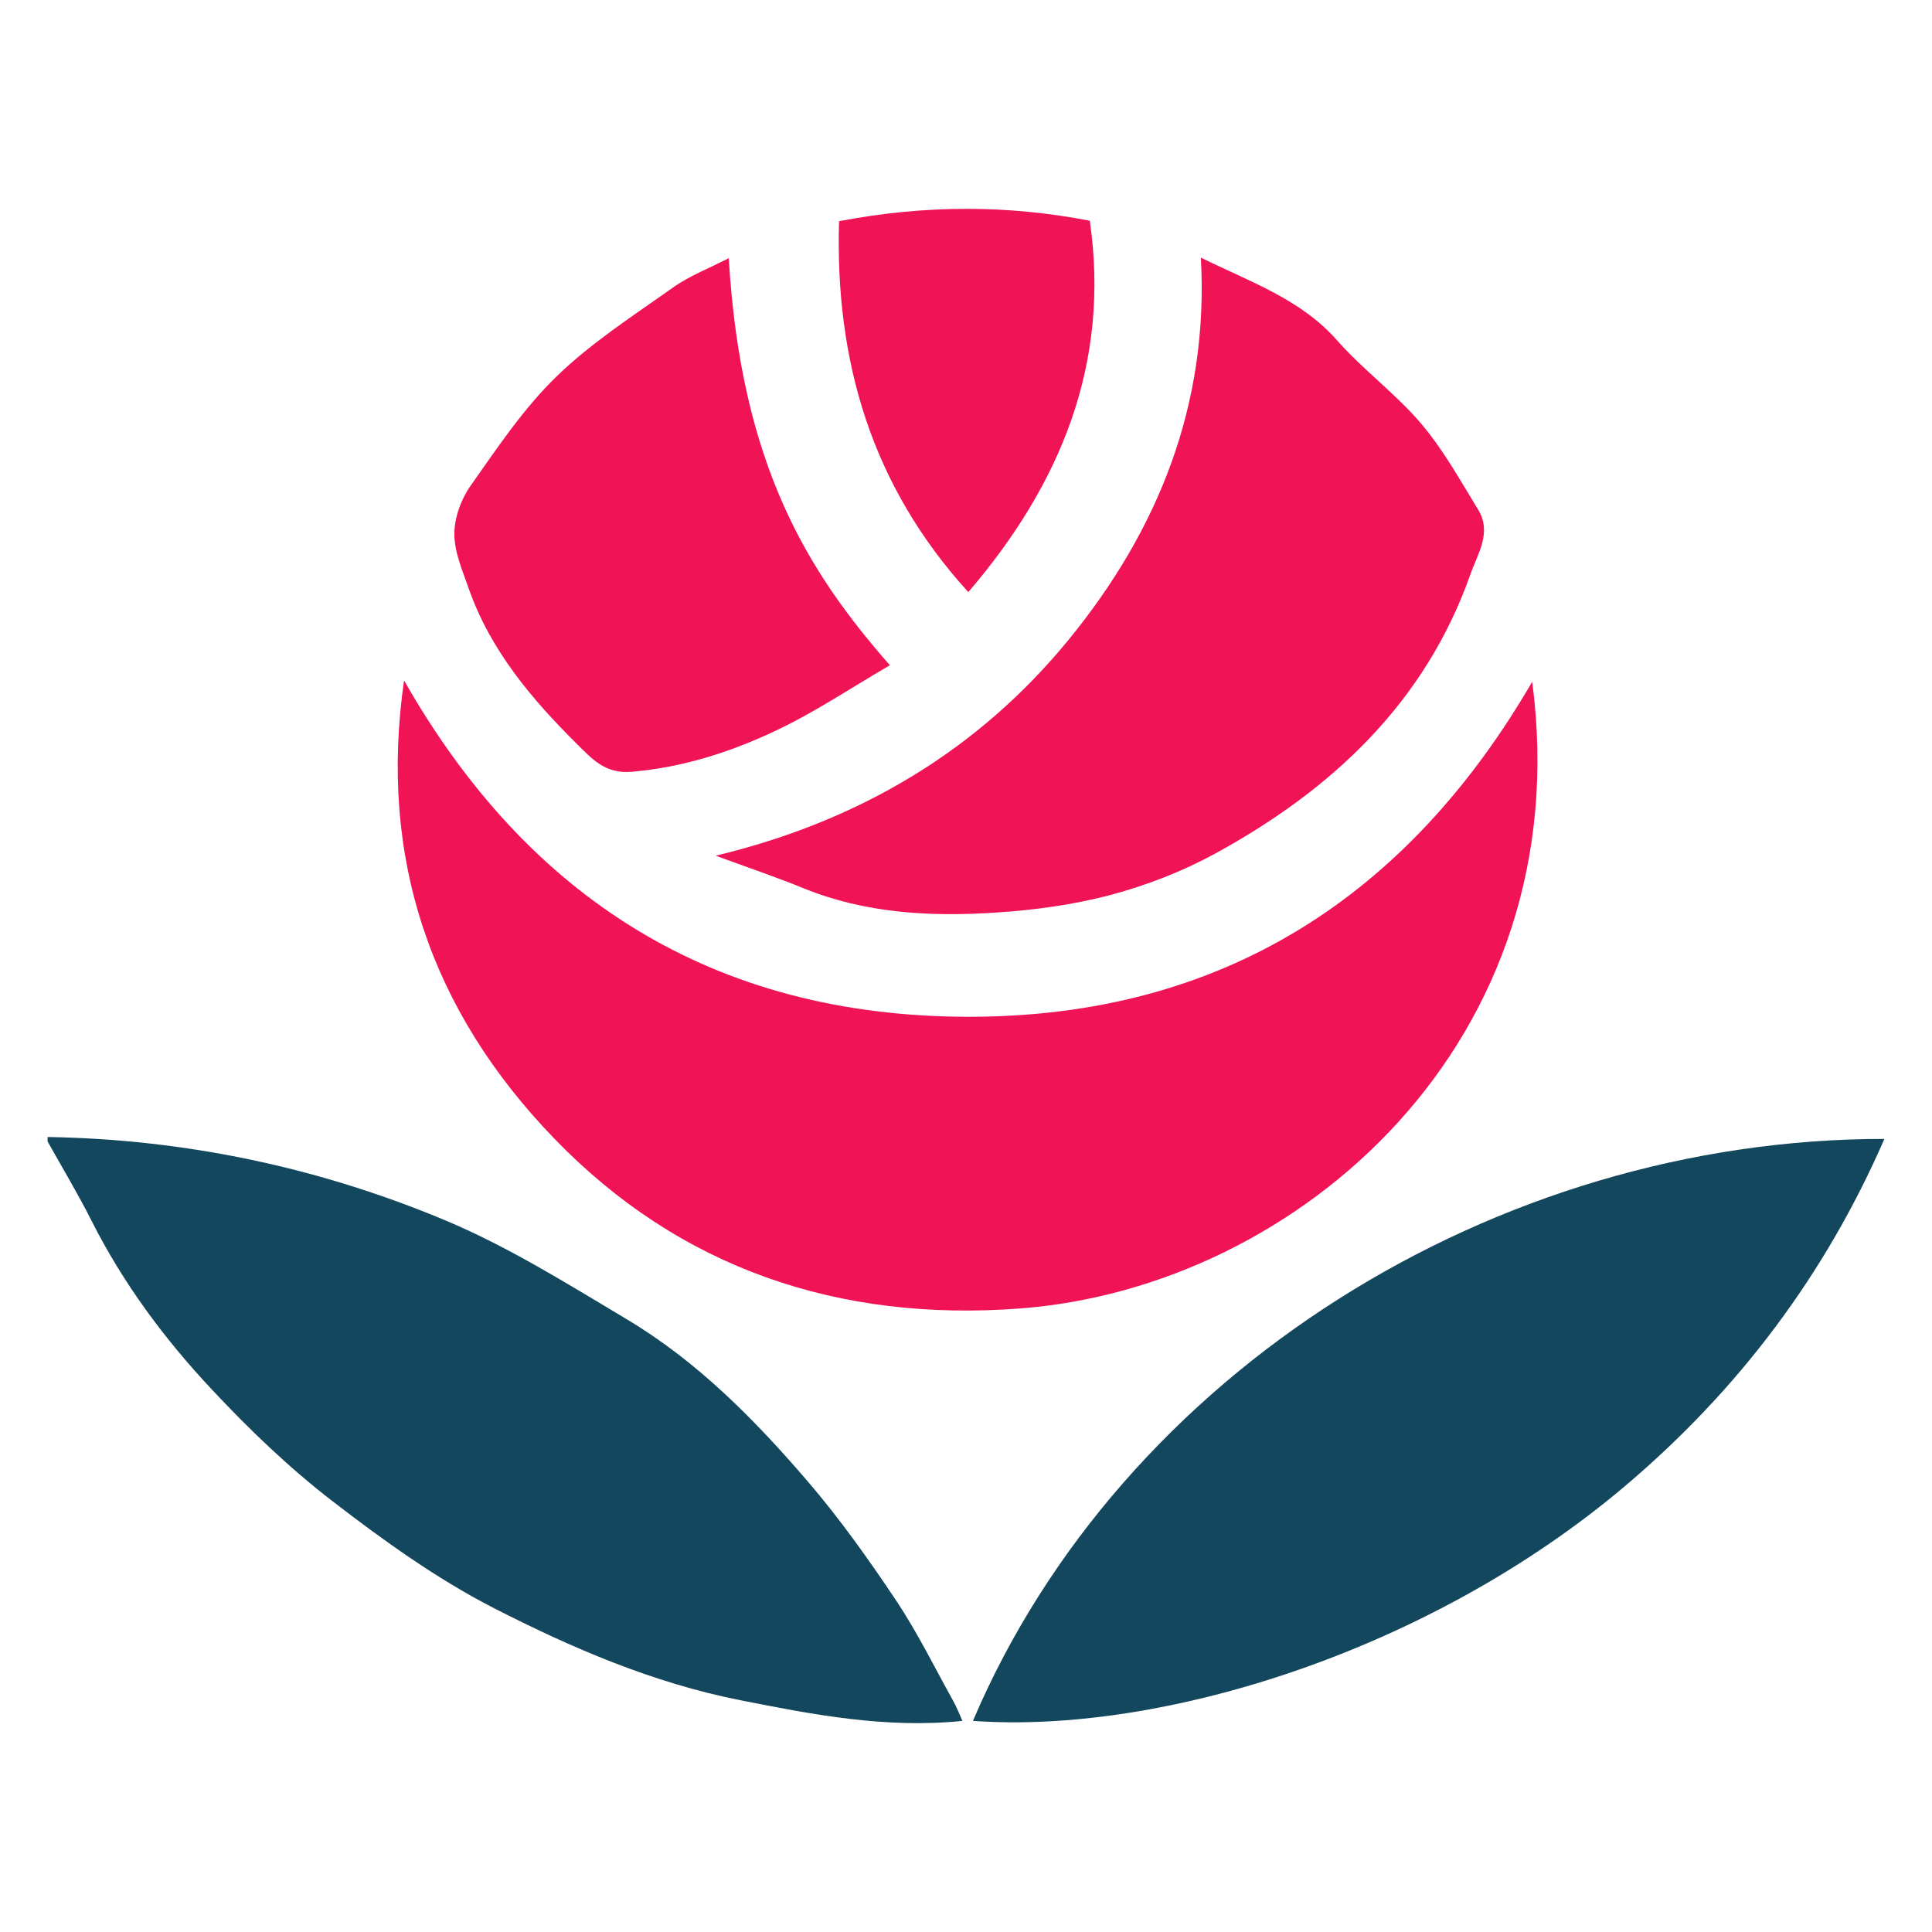
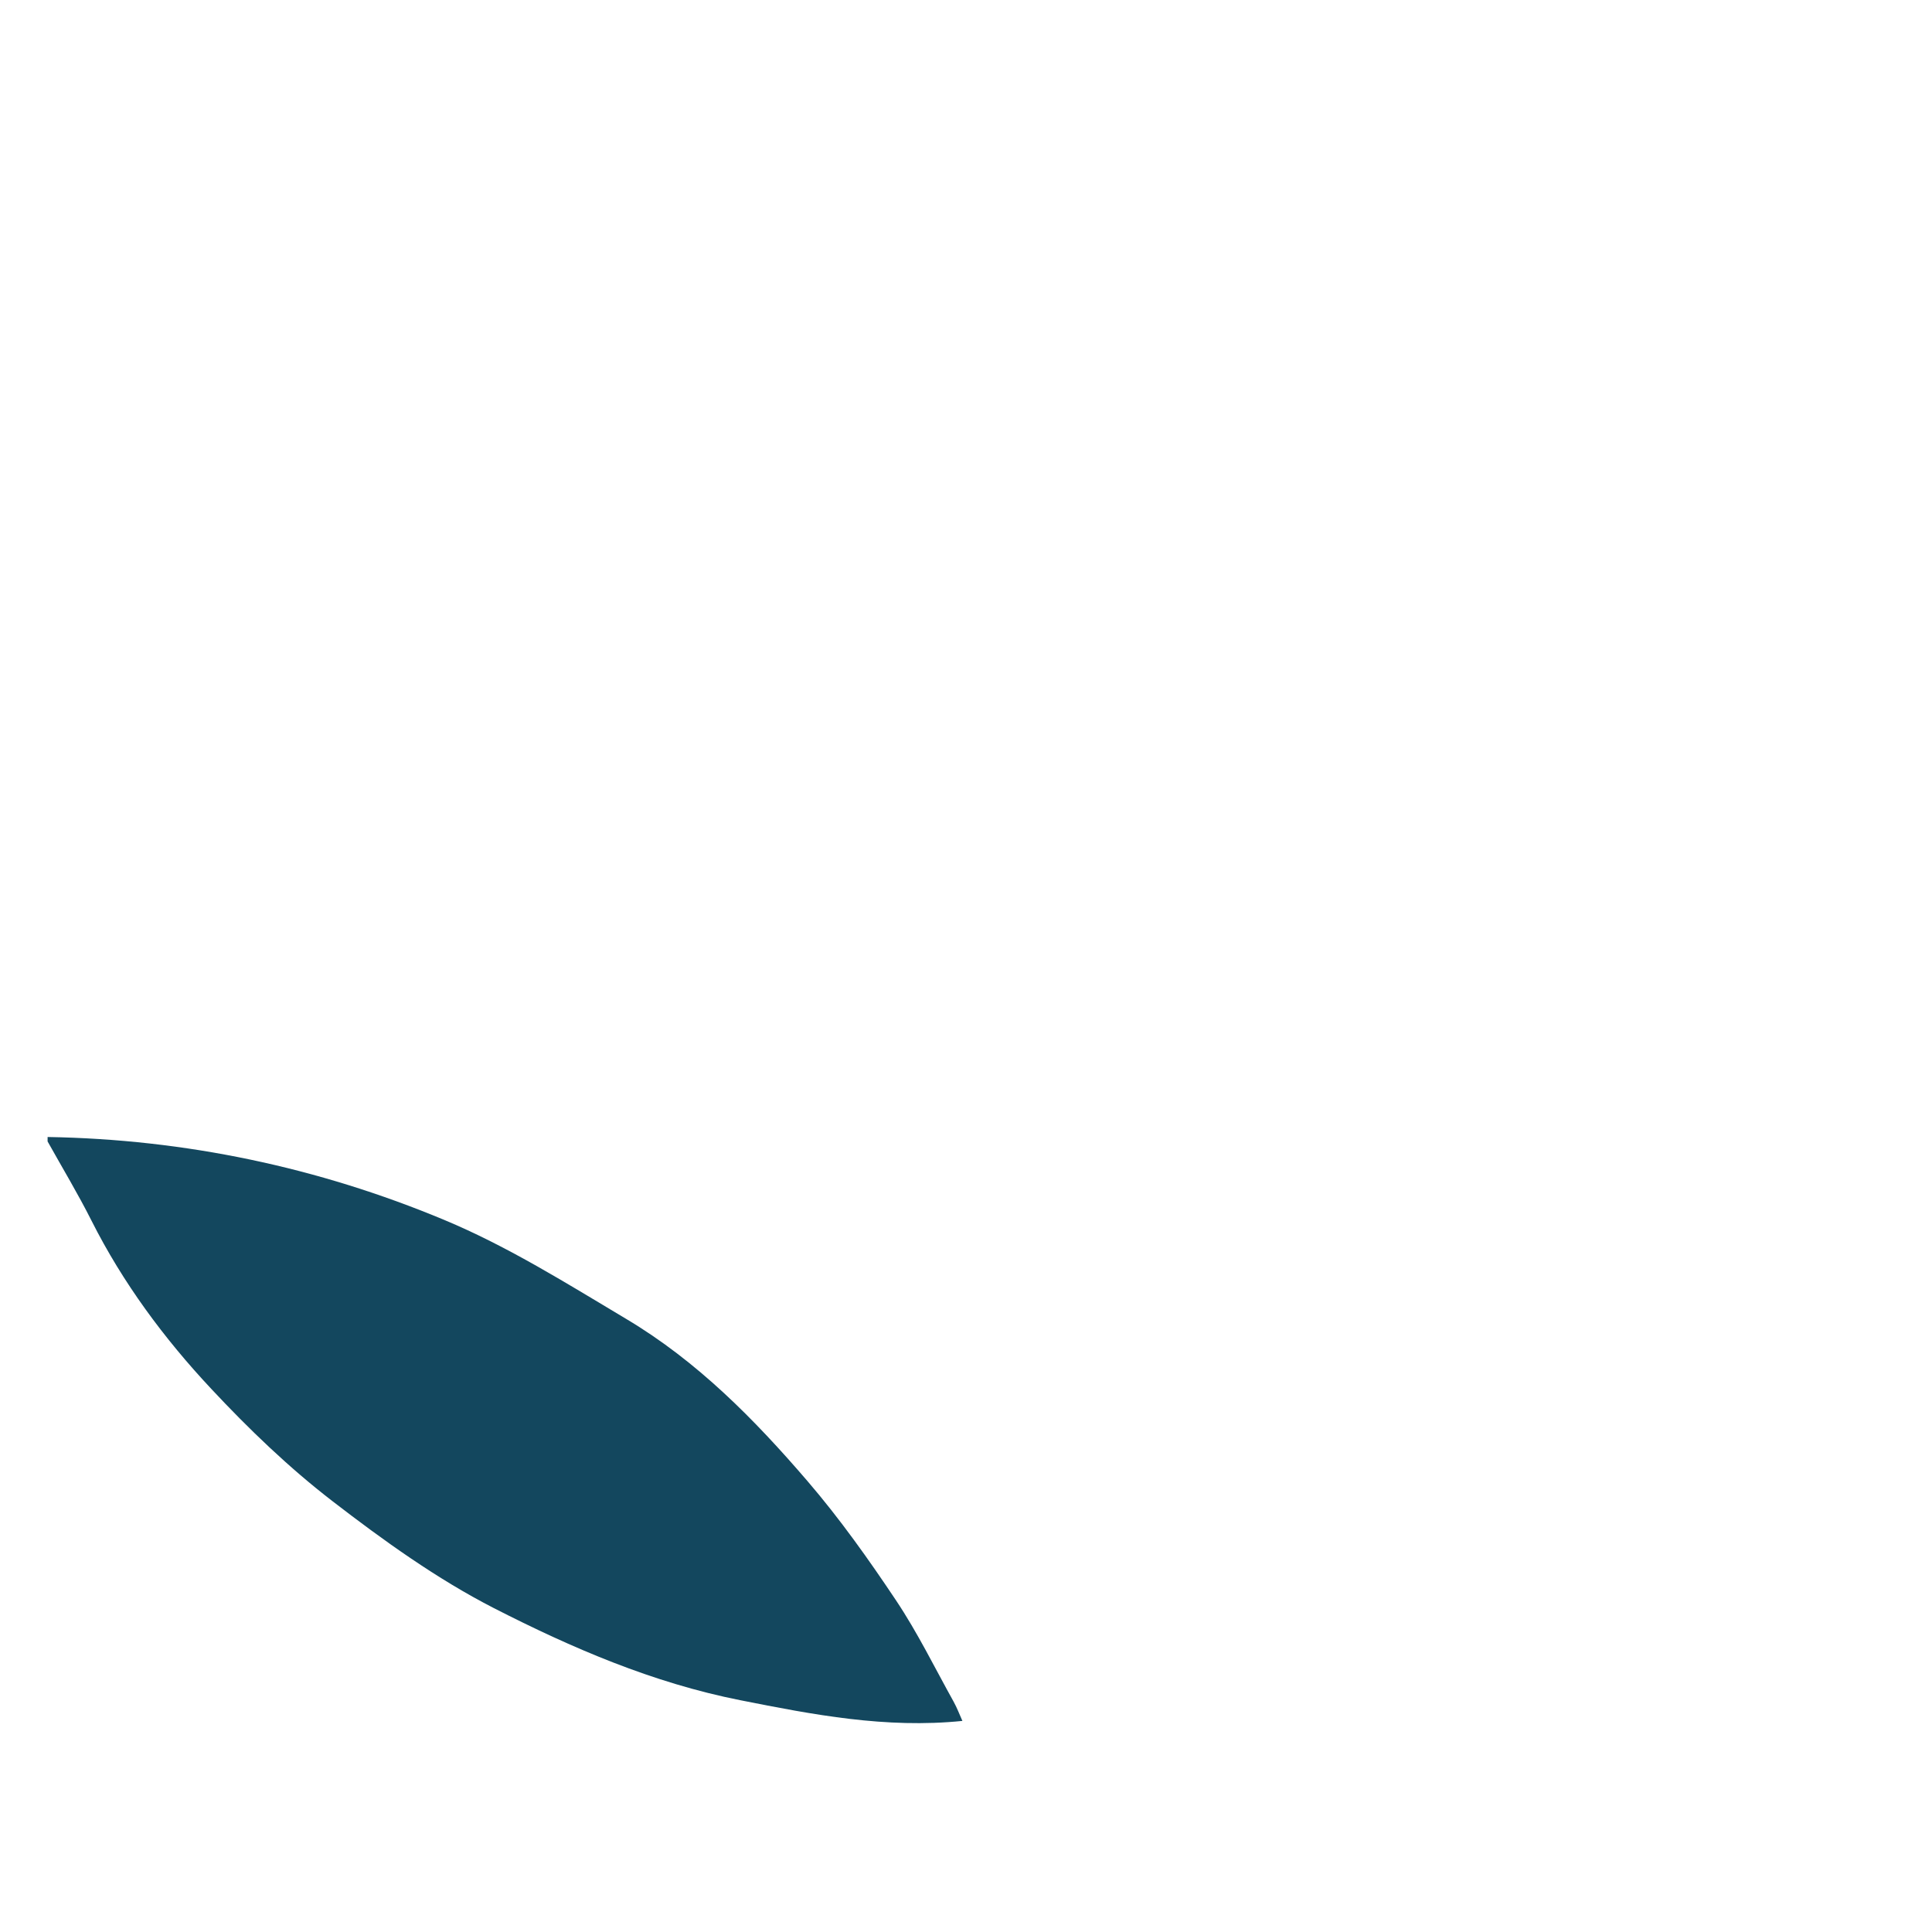
<svg xmlns="http://www.w3.org/2000/svg" id="Capa_1" x="0px" y="0px" width="93.543px" height="93.543px" viewBox="0 0 93.543 93.543" xml:space="preserve">
  <g>
    <path fill-rule="evenodd" clip-rule="evenodd" fill="#13475E" d="M2.305,55.051c6.672,0.111,13.1,1.469,19.195,4.011  c3.08,1.283,5.949,3.084,8.822,4.799c3.439,2.048,6.211,4.866,8.771,7.846c1.564,1.82,2.963,3.792,4.293,5.783  c1.043,1.562,1.871,3.258,2.785,4.899c0.166,0.3,0.289,0.627,0.426,0.934c-3.711,0.377-7.23-0.303-10.746-1.001  c-4.24-0.838-8.168-2.533-11.938-4.46c-2.773-1.423-5.35-3.279-7.816-5.179c-2.109-1.625-4.051-3.492-5.863-5.432  c-2.295-2.449-4.285-5.139-5.797-8.136c-0.658-1.308-1.418-2.569-2.133-3.85C2.305,55.194,2.305,55.122,2.305,55.051z" />
-     <path fill-rule="evenodd" clip-rule="evenodd" fill="#F01356" d="M19.563,32.944c5.975,10.513,14.984,16.273,27.314,16.286  c12.391,0.013,21.322-5.917,27.309-16.22c2.289,17.401-11.307,29.321-24.795,30.343c-8.771,0.665-16.473-1.933-22.549-8.22  C20.854,48.937,18.326,41.552,19.563,32.944z" />
-     <path fill-rule="evenodd" clip-rule="evenodd" fill="#13475E" d="M47.107,83.321c7.193-16.885,25.295-28.184,44.131-28.177  c-2.869,6.586-7.072,12.162-12.541,16.793C69.213,79.967,56.207,83.979,47.107,83.321z" />
-     <path fill-rule="evenodd" clip-rule="evenodd" fill="#F01356" d="M58.143,12.474c2.424,1.192,4.844,2.017,6.59,4.001  c1.258,1.428,2.842,2.585,4.072,4.032c1.074,1.265,1.893,2.748,2.762,4.167c0.68,1.111-0.02,2.126-0.379,3.149  c-2.176,6.158-6.643,10.383-12.34,13.499c-1.576,0.861-3.309,1.537-5.059,2.004c-1.811,0.483-3.715,0.739-5.596,0.86  c-3.16,0.207-6.303,0.038-9.291-1.18c-1.309-0.534-2.65-0.986-4.25-1.575c7.086-1.699,12.785-5.2,17.082-10.449  C56.055,25.706,58.541,19.611,58.143,12.474z" />
-     <path fill-rule="evenodd" clip-rule="evenodd" fill="#F01356" d="M35.285,12.5c0.598,10.081,3.865,15.219,7.801,19.71  c-1.863,1.083-3.625,2.271-5.533,3.171c-2.189,1.035-4.504,1.779-6.986,1.988c-1.26,0.105-1.904-0.625-2.602-1.315  c-2.229-2.21-4.232-4.581-5.273-7.567c-0.299-0.859-0.693-1.756-0.693-2.634c0-0.784,0.322-1.675,0.785-2.334  c1.291-1.831,2.555-3.729,4.158-5.286c1.682-1.636,3.717-2.945,5.652-4.318C33.396,13.347,34.354,12.982,35.285,12.5z" />
-     <path fill-rule="evenodd" clip-rule="evenodd" fill="#F01356" d="M40.625,10.71c4.168-0.797,8.174-0.791,12.141-0.022  c0.996,6.902-1.395,12.743-5.883,17.981C42.184,23.507,40.424,17.453,40.625,10.71z" />
  </g>
</svg>